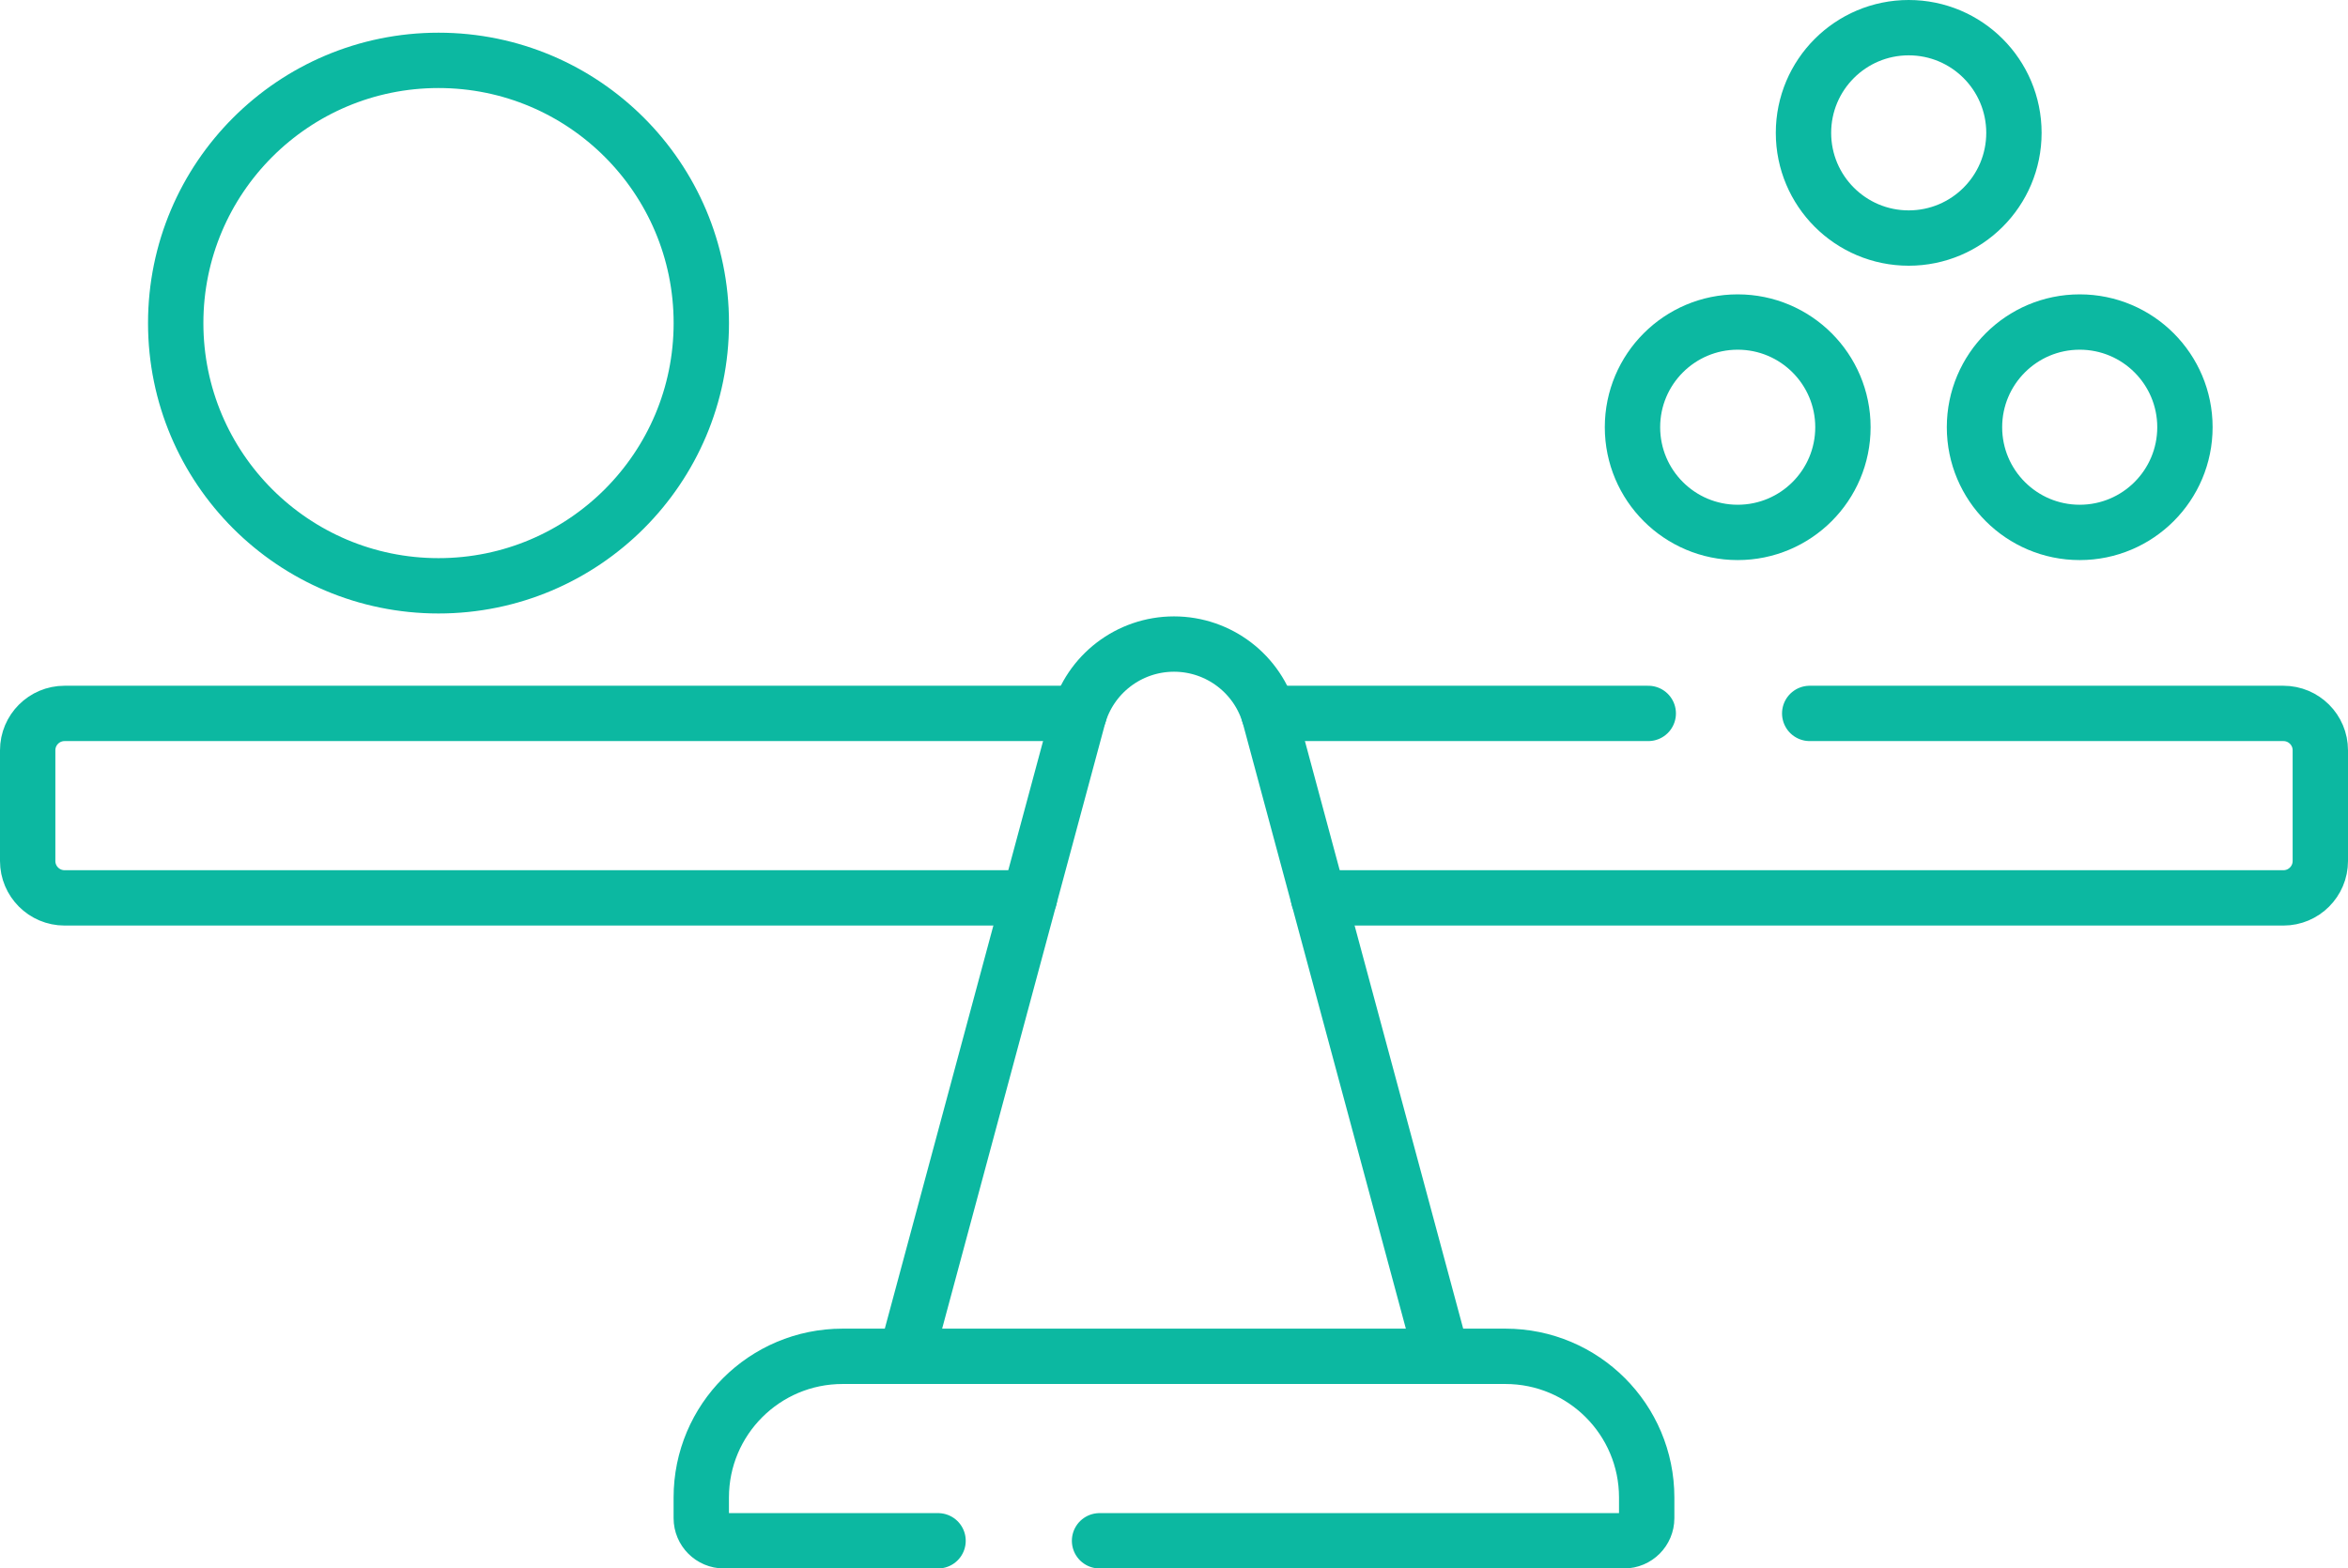
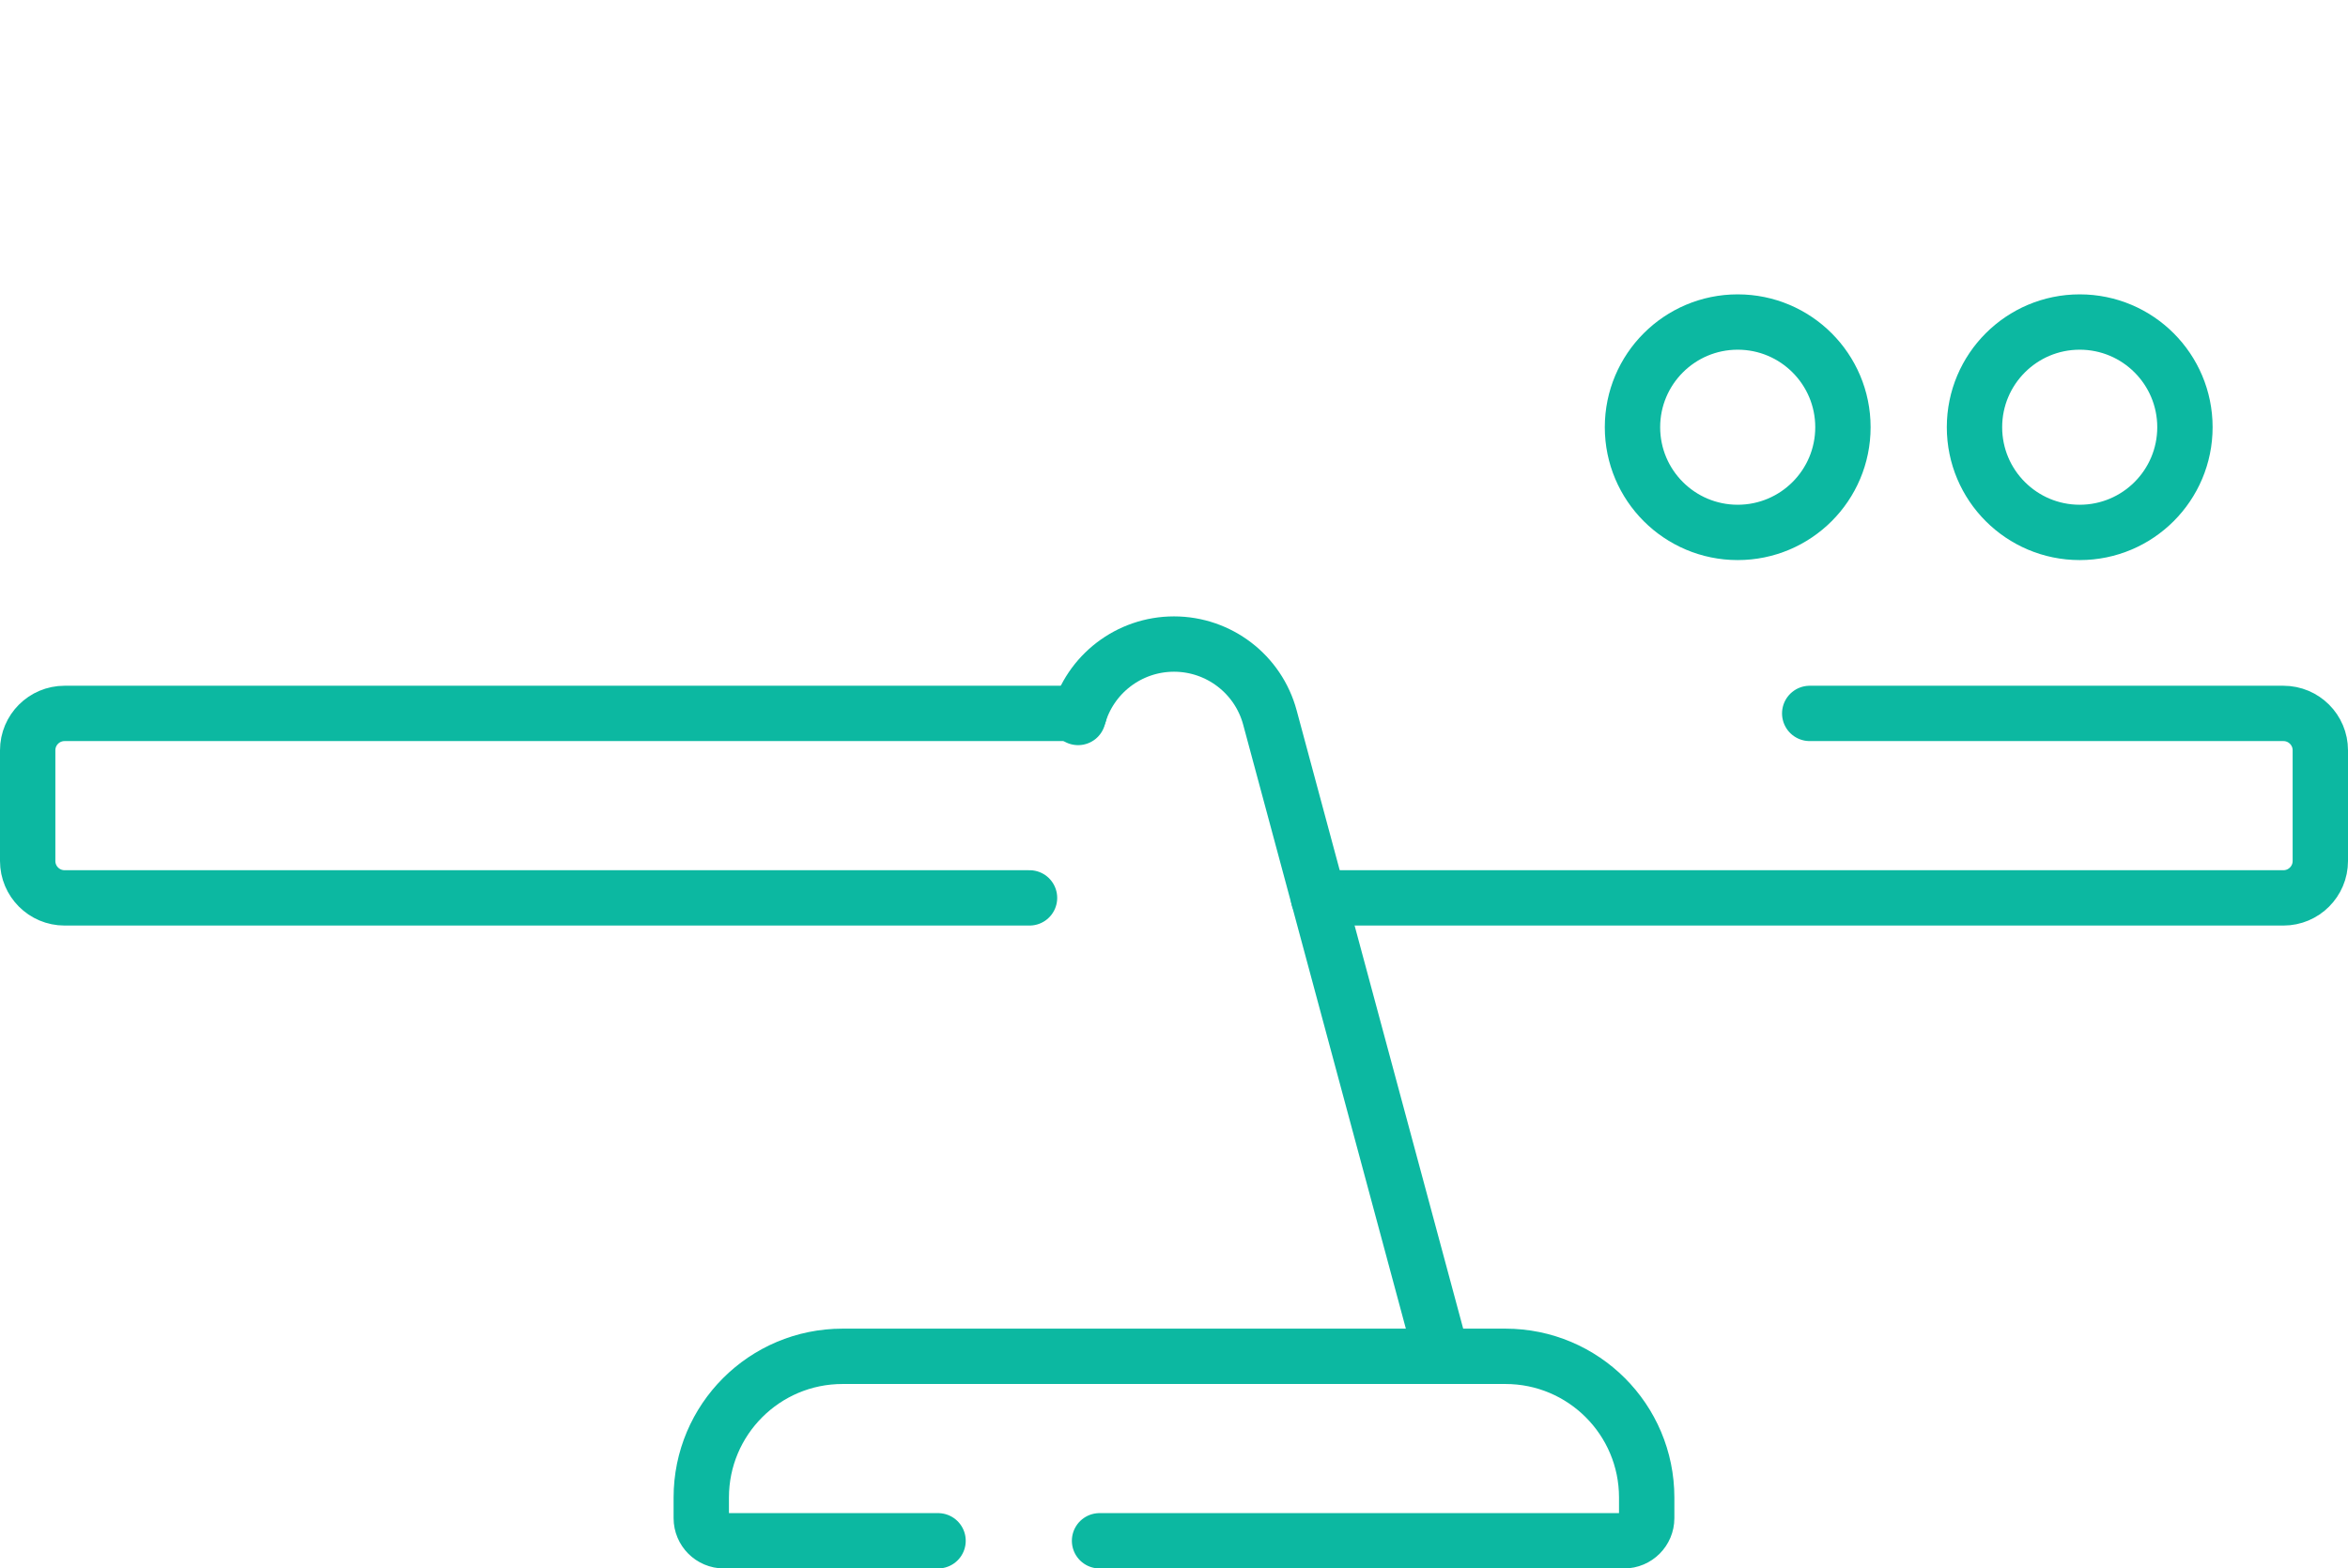
<svg xmlns="http://www.w3.org/2000/svg" viewBox="0 0 509 340.11" data-sanitized-data-name="Layer 2" data-name="Layer 2" id="Layer_2">
  <defs>
    <style>
      .cls-1 {
        fill: none;
        stroke: #0cb8a1;
        stroke-linecap: round;
        stroke-linejoin: round;
        stroke-width: 12px;
      }
    </style>
  </defs>
  <g data-sanitized-data-name="Capa 1" data-name="Capa 1" id="Capa_1">
    <g>
      <path d="M223.18,194.7H14c-4.42,0-8-3.59-8-8v-24c0-4.42,3.58-8,8-8h219.97" class="cls-1" />
      <path d="M392.31,154.7h102.69c4.42,0,8,3.58,8,8v24c0,4.41-3.58,8-8,8h-209.18" class="cls-1" />
-       <line y2="154.7" x2="275.03" y1="154.7" x1="357.31" class="cls-1" />
-       <path d="M312.59,294.1l-37.3-138.52c-2.53-9.39-11.06-15.92-20.79-15.92s-18.26,6.53-20.79,15.92l-37.3,138.52" class="cls-1" />
+       <path d="M312.59,294.1l-37.3-138.52c-2.53-9.39-11.06-15.92-20.79-15.92s-18.26,6.53-20.79,15.92" class="cls-1" />
      <path d="M238.36,334.11h113.7c2.71,0,4.91-2.2,4.91-4.91v-4.46c0-16.92-13.71-30.63-30.63-30.63h-143.69c-16.92,0-30.63,13.71-30.63,30.63v4.46c0,2.71,2.2,4.91,4.91,4.91h46.42" class="cls-1" />
      <g>
        <circle r="22.81" cy="92.64" cx="376.7" class="cls-1" />
        <circle r="22.81" cy="92.64" cx="450.84" class="cls-1" />
-         <circle r="22.81" cy="28.81" cx="413.77" class="cls-1" />
      </g>
-       <circle r="56.97" cy="70.06" cx="95.06" class="cls-1" />
    </g>
  </g>
</svg>